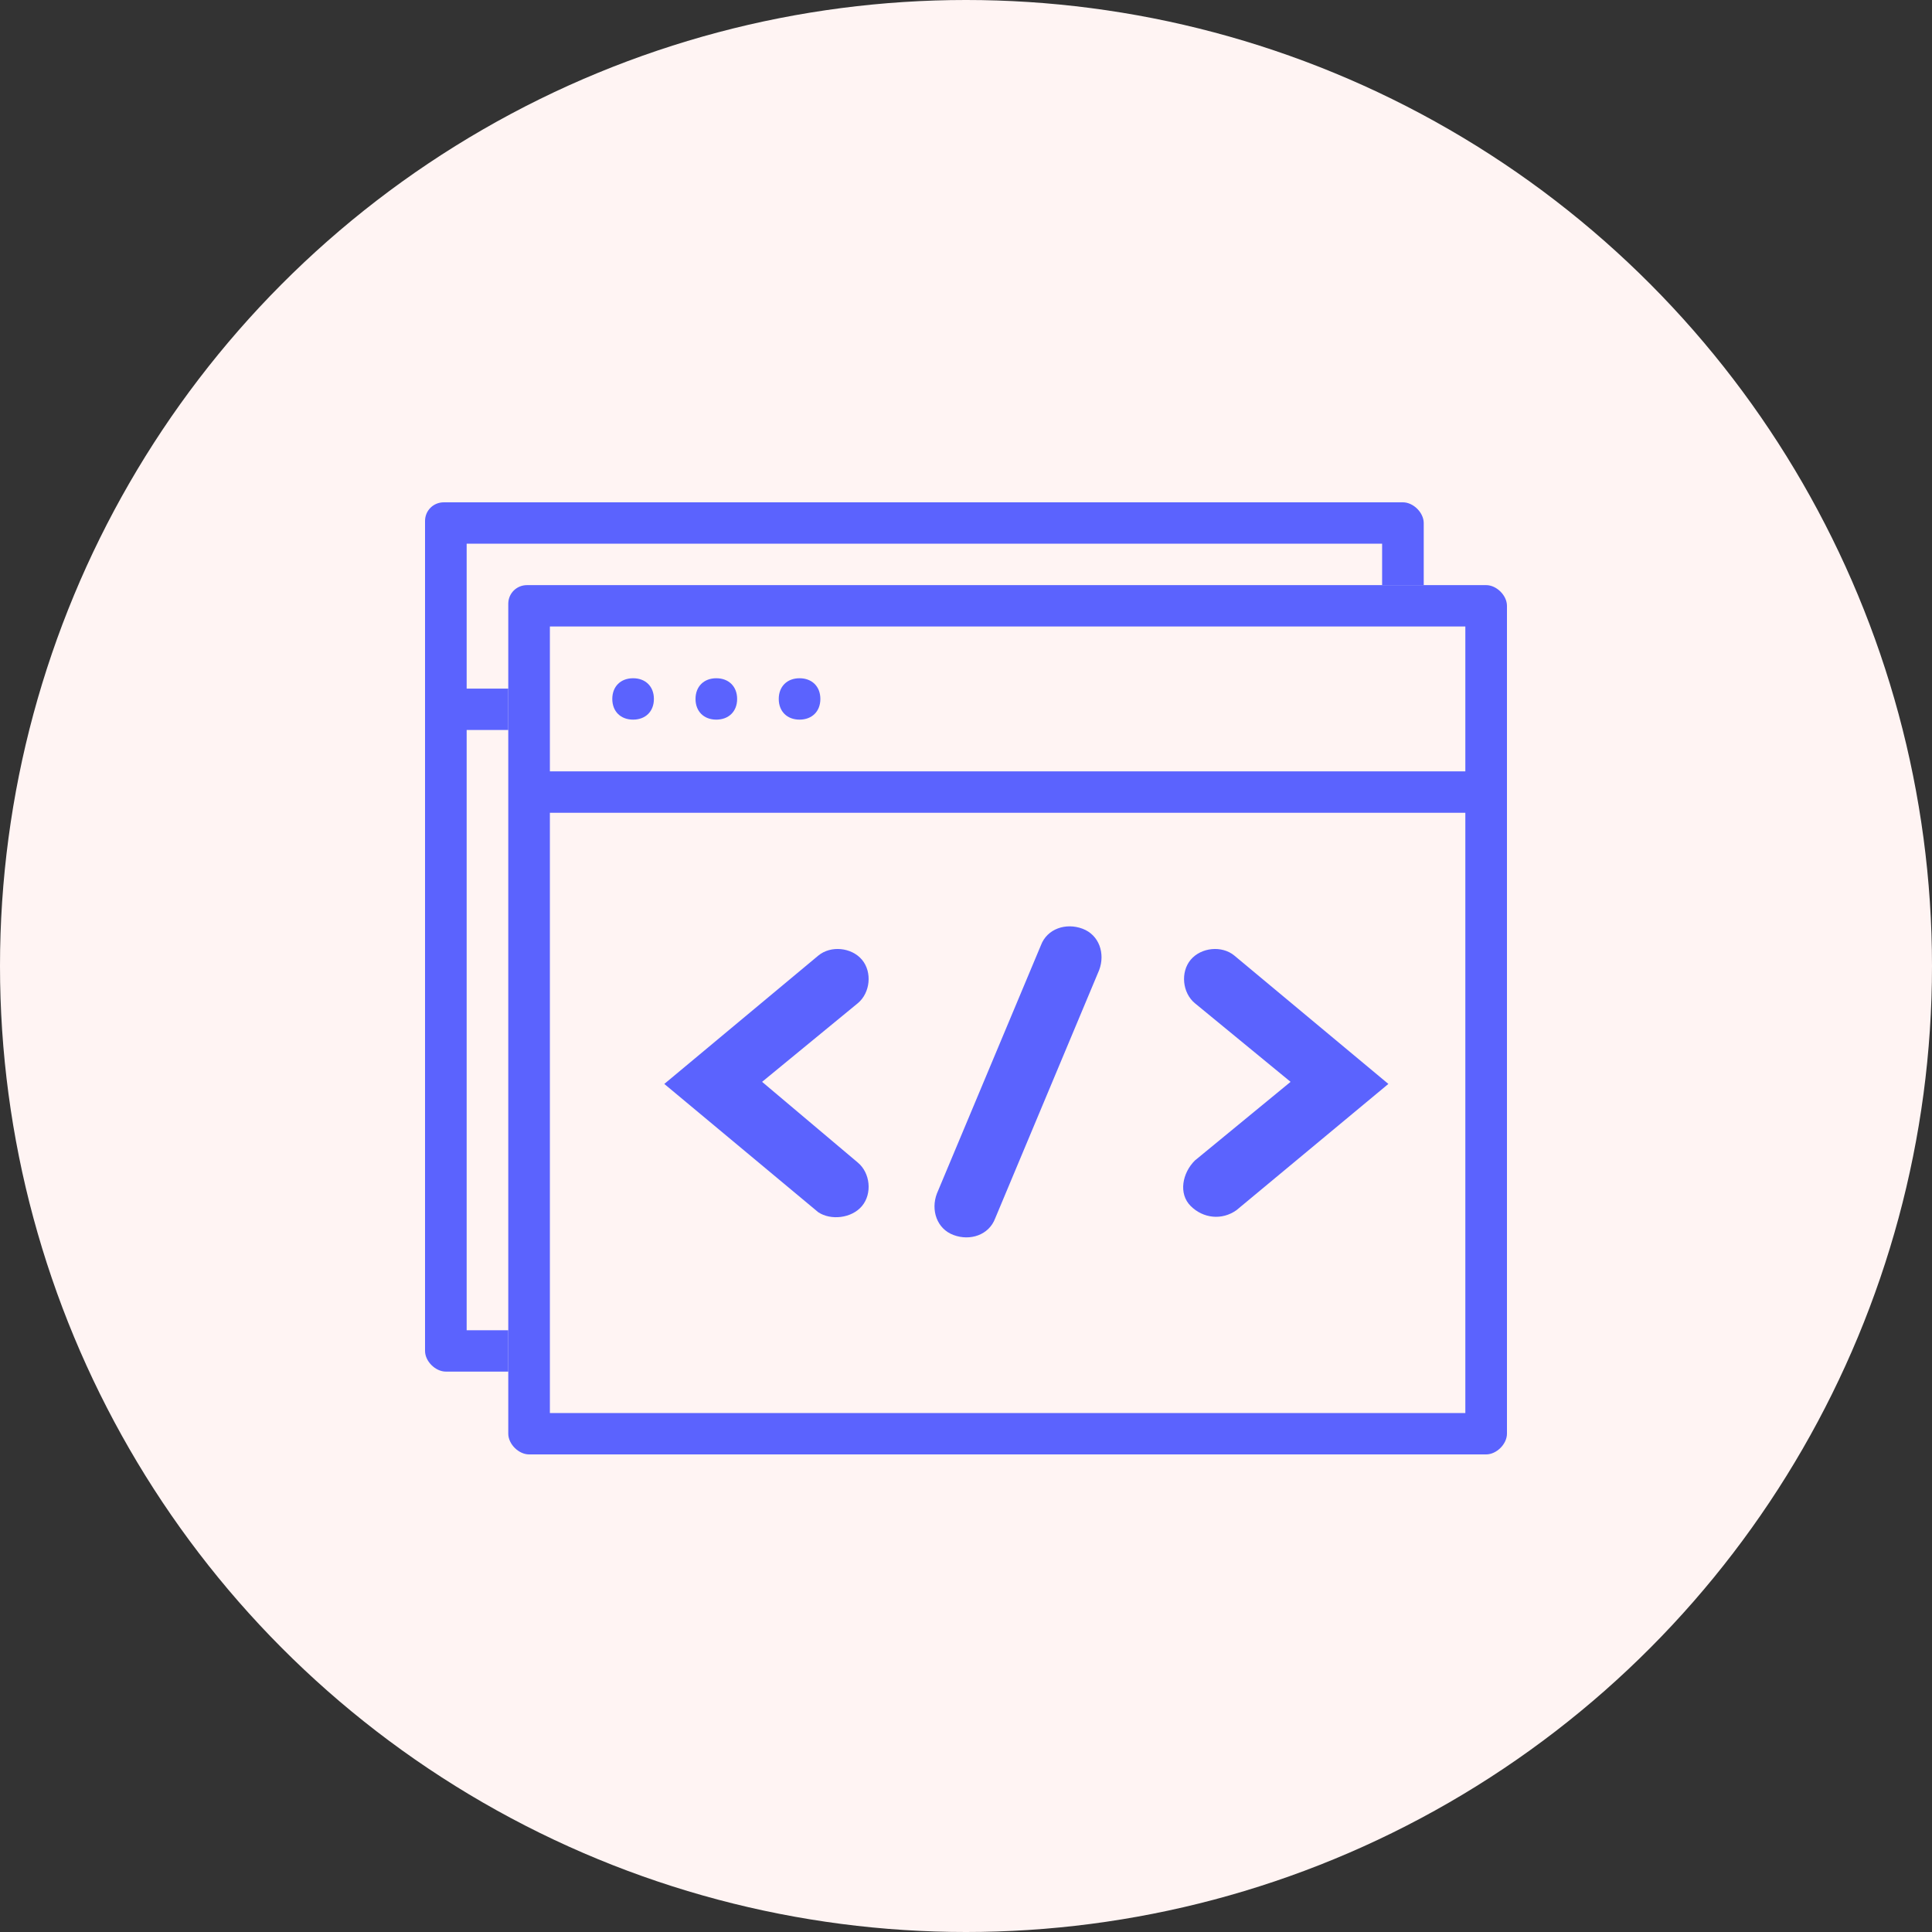
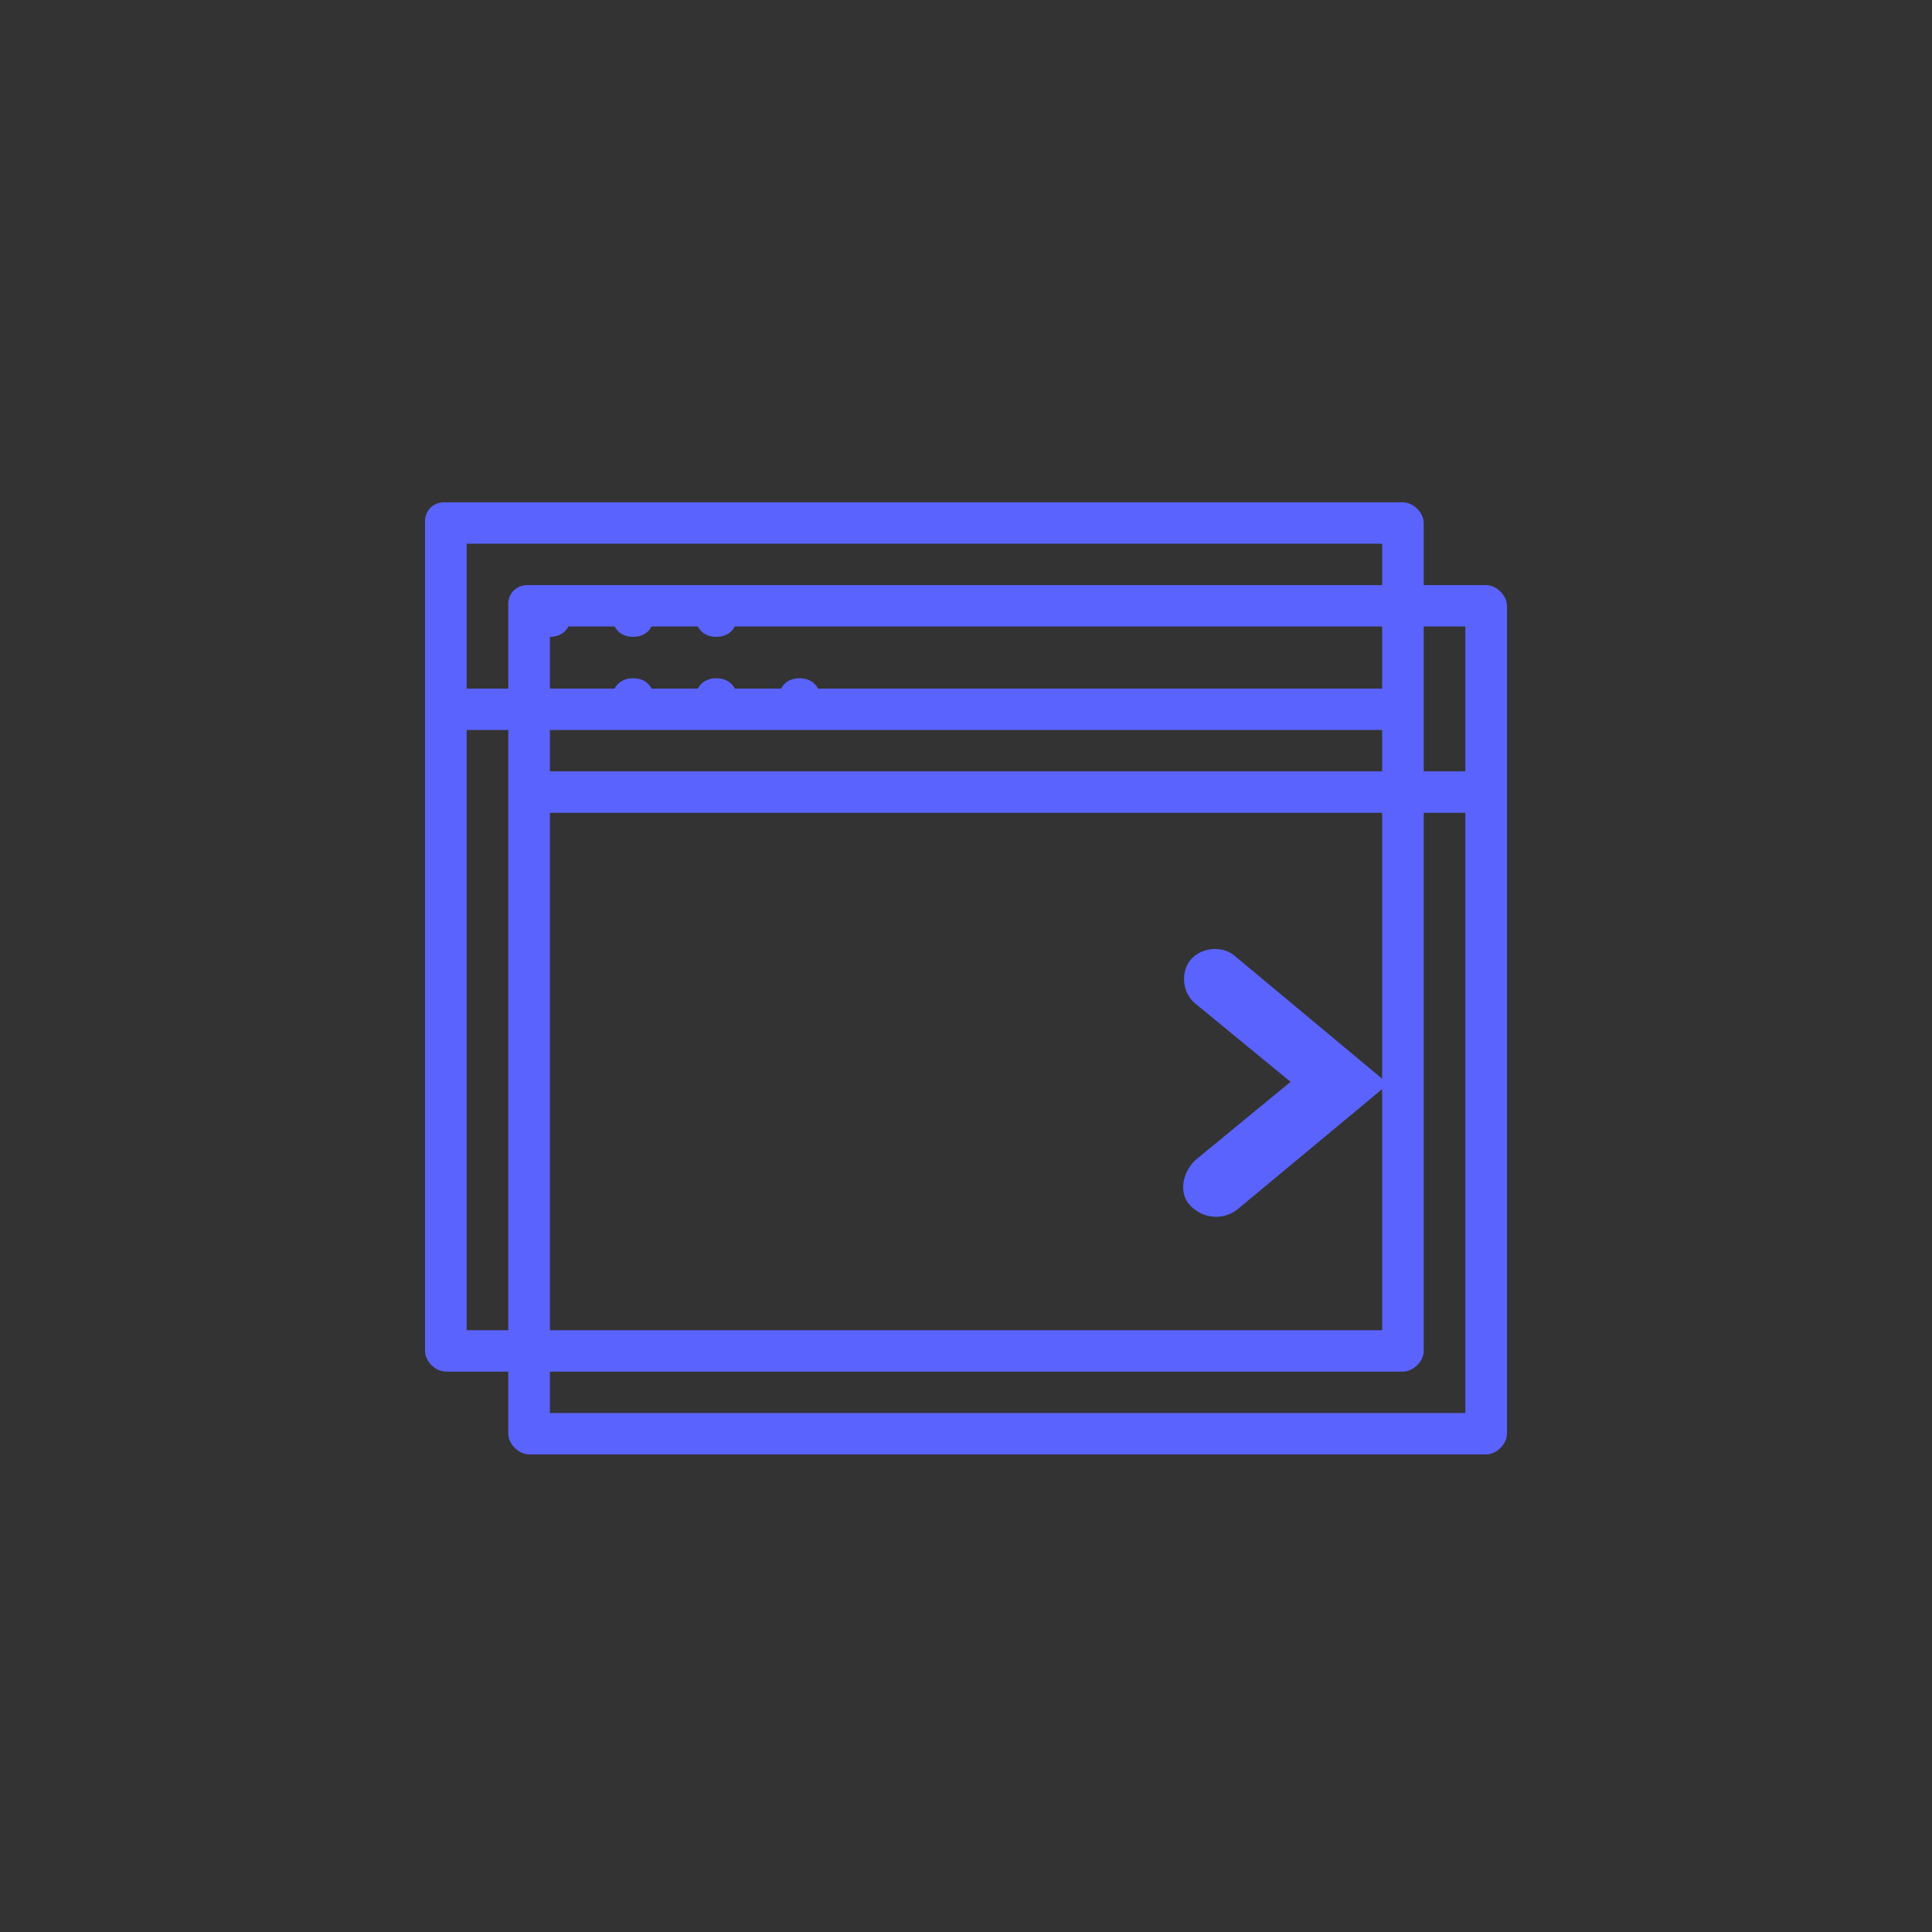
<svg xmlns="http://www.w3.org/2000/svg" width="50" height="50" viewBox="0 0 50 50" fill="none">
  <rect x="0" y="0" width="50" height="50" fill="#333333" stroke="none" />
-   <circle cx="25" cy="25" r="25" fill="#FFF4F3" />
  <g clip-path="url(#clip0)">
    <path fill-rule="evenodd" clip-rule="evenodd" d="M14.769 15.946C14.769 16.267 14.554 16.482 14.231 16.482C13.908 16.482 13.692 16.267 13.692 15.946C13.692 15.625 13.908 15.41 14.231 15.41C14.554 15.41 14.769 15.625 14.769 15.946ZM16.923 15.946C16.923 16.267 16.708 16.482 16.385 16.482C16.061 16.482 15.846 16.267 15.846 15.946C15.846 15.625 16.061 15.41 16.385 15.41C16.708 15.41 16.923 15.625 16.923 15.946ZM19.077 15.946C19.077 16.267 18.861 16.482 18.538 16.482C18.215 16.482 18 16.267 18 15.946C18 15.625 18.215 15.41 18.538 15.41C18.861 15.41 19.077 15.625 19.077 15.946ZM12.077 17.821H35.769V14.071H12.077V17.821ZM35.769 34.426H12.077V18.892H35.769V34.426ZM36.846 13.536C36.846 13.268 36.577 13 36.308 13H11.485C11.215 13 11 13.214 11 13.482V34.962C11 35.23 11.269 35.497 11.539 35.497H36.308C36.577 35.497 36.846 35.23 36.846 34.962V13.536Z" fill="#5B63FE" />
-     <path d="M39 15.143H13.154V37.319H39V15.143Z" fill="#FFF4F3" />
    <path fill-rule="evenodd" clip-rule="evenodd" d="M16.923 18.089C16.923 18.41 16.708 18.624 16.385 18.624C16.061 18.624 15.846 18.41 15.846 18.089C15.846 17.767 16.061 17.553 16.385 17.553C16.708 17.553 16.923 17.767 16.923 18.089ZM19.077 18.089C19.077 18.41 18.861 18.624 18.538 18.624C18.215 18.624 18 18.41 18 18.089C18 17.767 18.215 17.553 18.538 17.553C18.861 17.553 19.077 17.767 19.077 18.089ZM21.231 18.089C21.231 18.41 21.015 18.624 20.692 18.624C20.369 18.624 20.154 18.41 20.154 18.089C20.154 17.767 20.369 17.553 20.692 17.553C21.015 17.553 21.231 17.767 21.231 18.089ZM14.231 19.963H37.923V16.214H14.231V19.963ZM37.923 36.569H14.231V21.035H37.923V36.569ZM39 15.678C39 15.41 38.731 15.143 38.462 15.143H13.639C13.369 15.143 13.154 15.357 13.154 15.625V37.104C13.154 37.372 13.423 37.64 13.692 37.64H38.462C38.731 37.64 39 37.372 39 37.104V15.678Z" fill="#5B63FE" />
-     <path d="M26.939 24.463C27.1 24.035 27.585 23.874 28.015 24.035C28.446 24.195 28.608 24.677 28.446 25.106L25.754 31.534C25.592 31.962 25.108 32.123 24.677 31.962C24.246 31.802 24.085 31.319 24.246 30.891L26.939 24.463Z" fill="#5B63FE" />
    <path d="M30.923 25.963C30.6 25.695 30.546 25.159 30.815 24.838C31.085 24.517 31.623 24.463 31.946 24.731L35.931 28.052L32 31.319C31.623 31.587 31.139 31.534 30.815 31.212C30.492 30.891 30.6 30.355 30.923 30.034L33.4 27.998L30.923 25.963Z" fill="#5B63FE" />
-     <path d="M19.723 27.998L22.2 25.963C22.523 25.695 22.577 25.159 22.308 24.838C22.038 24.517 21.5 24.463 21.177 24.731L17.192 28.052L21.177 31.373C21.5 31.587 22.038 31.534 22.308 31.212C22.577 30.891 22.523 30.355 22.2 30.087L19.723 27.998Z" fill="#5B63FE" />
  </g>
  <defs>
    <clipPath id="clip0">
      <rect width="28" height="24.64" fill="white" transform="translate(11 13)" />
    </clipPath>
  </defs>
</svg>